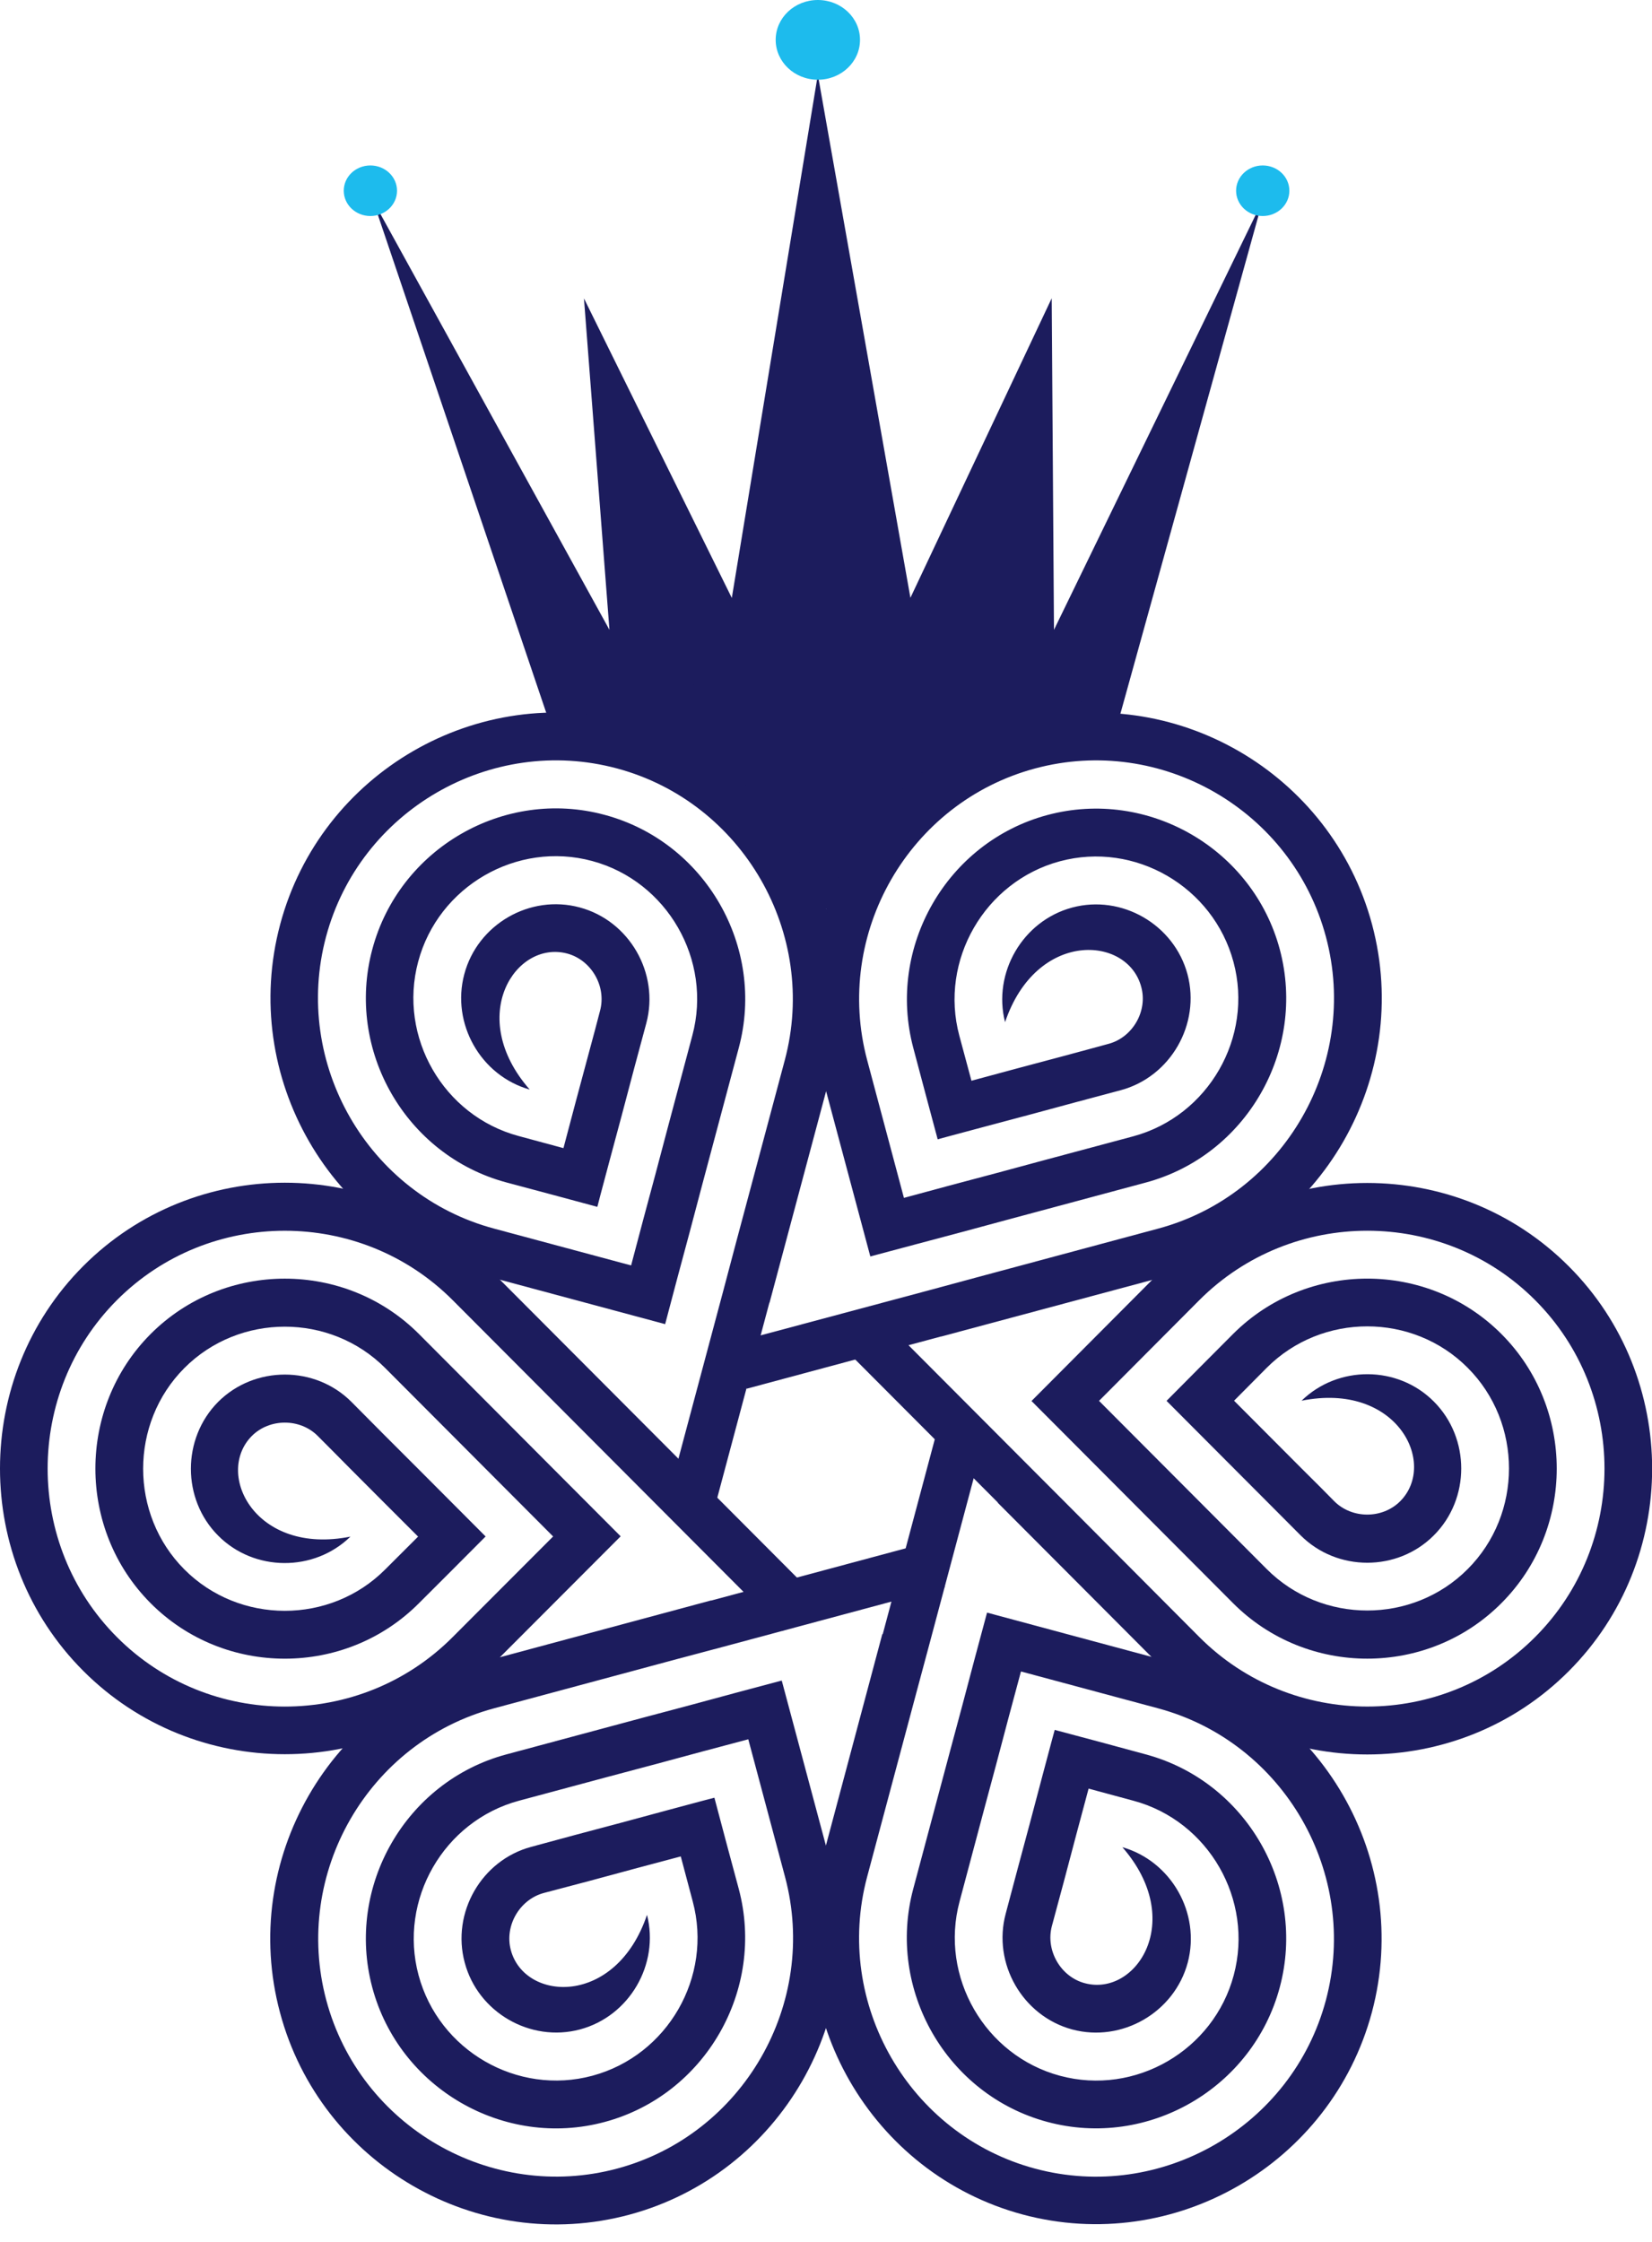
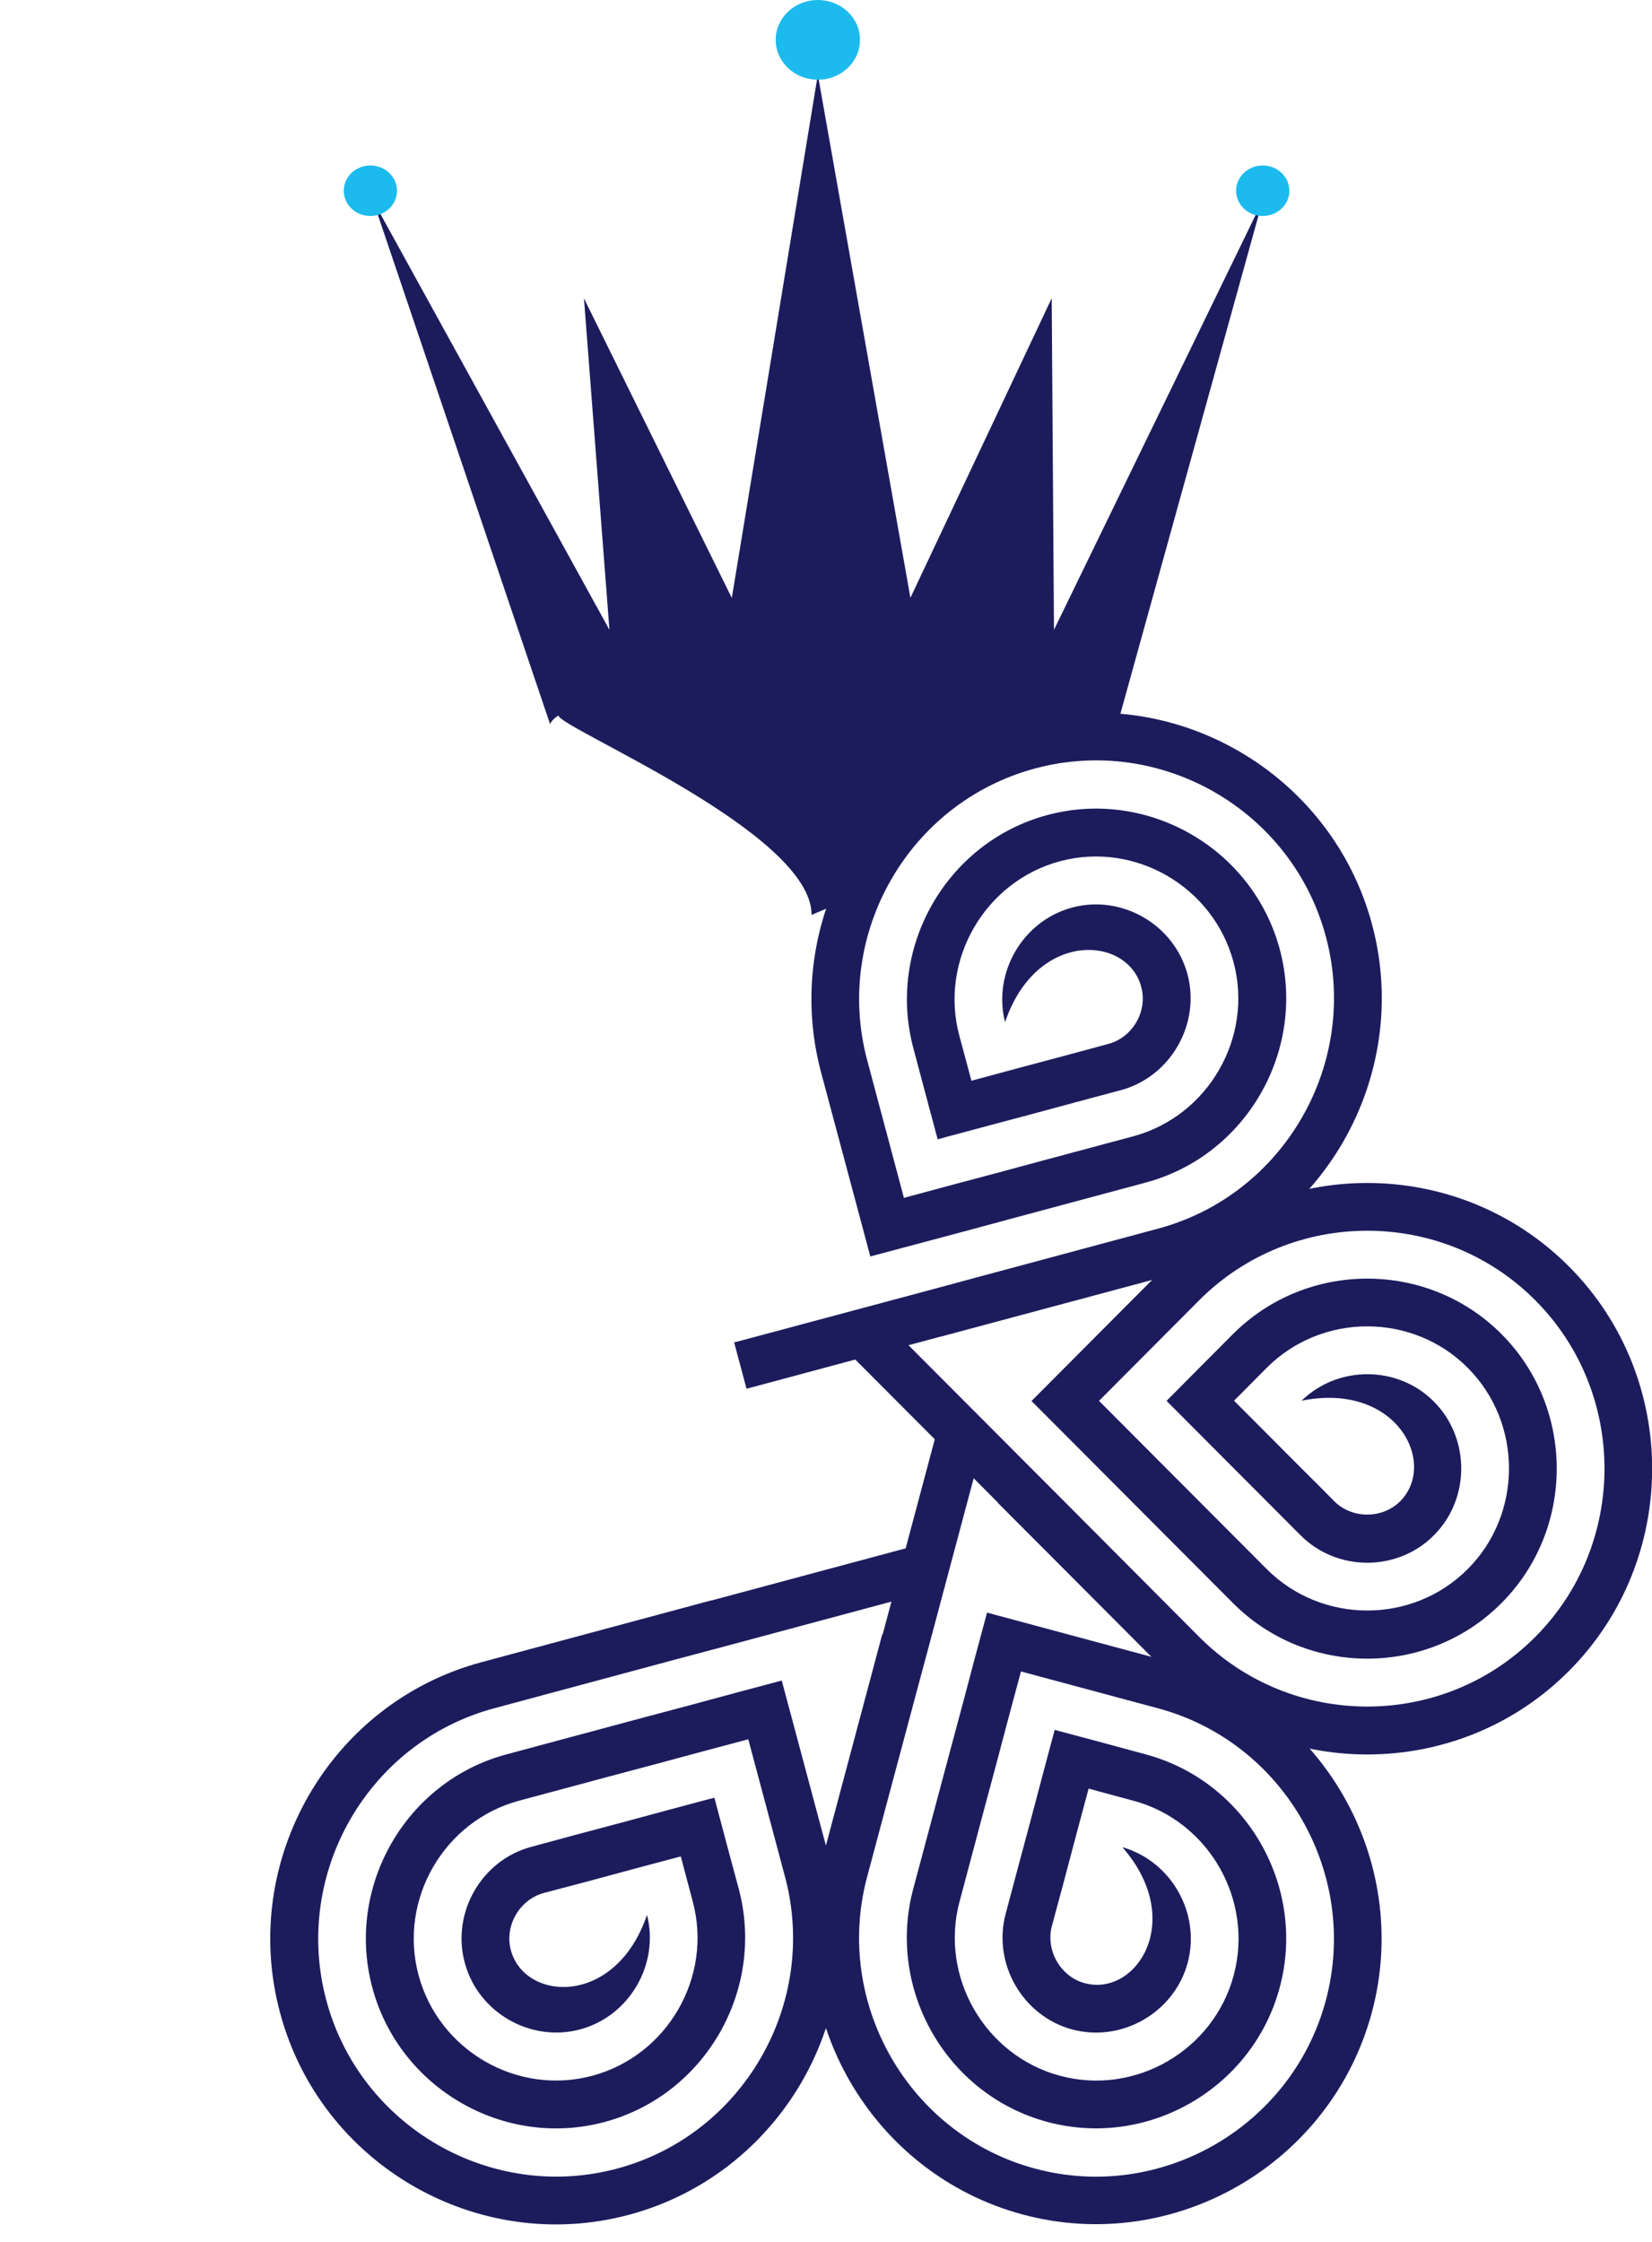
<svg xmlns="http://www.w3.org/2000/svg" width="70" height="95" viewBox="0 0 70 95" fill="none">
  <path d="M36.442 37.891C36.442 33.932 47.04 30.839 47.04 30.312C47.04 29.198 41.807 28.296 35.35 28.296C28.892 28.296 23.66 29.198 23.66 30.312C23.66 30.839 34.39 35.252 34.39 38.769" fill="#1C1C5D" />
  <path d="M44.66 26.682L44.564 12.638L38.577 25.332L34.654 3.164L31.009 25.338L24.744 12.644L25.824 26.689L15.806 8.498L23.308 30.684C23.778 29.606 28.963 28.765 35.288 28.765C41.926 28.765 47.346 29.564 47.346 30.708L53.502 8.498L44.66 26.689V26.682Z" fill="#1C1C5D" />
  <path d="M36.441 1.689C36.441 2.621 35.644 3.378 34.654 3.378C33.665 3.378 32.868 2.621 32.868 1.689C32.868 0.757 33.665 0 34.654 0C35.644 0 36.441 0.757 36.441 1.689Z" fill="#1DBBED" />
  <path d="M16.823 8.082C16.823 8.676 16.316 9.154 15.694 9.154C15.072 9.154 14.566 8.676 14.566 8.082C14.566 7.489 15.072 7.011 15.694 7.011C16.316 7.011 16.823 7.489 16.823 8.082Z" fill="#1DBBED" />
  <path d="M54.634 8.082C54.634 8.676 54.127 9.154 53.505 9.154C52.884 9.154 52.377 8.676 52.377 8.082C52.377 7.489 52.884 7.011 53.505 7.011C54.127 7.011 54.634 7.489 54.634 8.082Z" fill="#1DBBED" />
  <path fill-rule="evenodd" clip-rule="evenodd" d="M39.877 56.632L31.633 58.848L31.108 56.886L39.358 54.677L41.307 54.15L49.075 52.062C54.416 50.627 57.615 45.058 56.184 39.7C54.754 34.337 49.202 31.128 43.86 32.563C38.513 33.998 35.314 39.567 36.745 44.925L38.302 50.76L40.251 50.233L42.207 49.713L44.156 49.186L48.019 48.151C51.199 47.292 53.124 43.956 52.267 40.766C51.41 37.569 48.085 35.639 44.904 36.498C41.724 37.358 39.793 40.699 40.65 43.889L41.163 45.796L43.112 45.27L45.067 44.749L46.166 44.452L46.968 44.234C47.994 43.962 48.64 42.842 48.357 41.819C47.777 39.628 43.909 39.404 42.587 43.314C42.056 41.22 43.335 39.022 45.424 38.459C47.53 37.89 49.751 39.174 50.318 41.286C50.879 43.399 49.6 45.627 47.493 46.196L45.592 46.704L43.643 47.231L41.688 47.752L40.221 48.145L39.732 48.278L39.207 46.317L38.7 44.41C37.56 40.136 40.118 35.681 44.379 34.537C48.646 33.393 53.088 35.959 54.229 40.233C55.37 44.513 52.811 48.968 48.544 50.112L42.732 51.674L40.782 52.201L38.827 52.721L36.878 53.242L34.795 45.457C33.069 39.016 36.92 32.333 43.335 30.614C49.757 28.883 56.42 32.745 58.14 39.18C59.86 45.621 56.015 52.304 49.594 54.029L39.871 56.638L39.877 56.632Z" fill="#1C1C5D" />
  <path fill-rule="evenodd" clip-rule="evenodd" d="M42.278 63.665L35.416 56.783L36.846 55.348L43.708 62.231L45.139 63.665L50.818 69.368C54.735 73.297 61.138 73.297 65.049 69.368C68.966 65.445 68.966 59.016 65.049 55.094C61.138 51.171 54.735 51.171 50.818 55.094L46.569 59.361L47.999 60.796L49.43 62.231L50.86 63.665L53.678 66.492C56.014 68.829 59.859 68.829 62.188 66.492C64.524 64.156 64.524 60.294 62.188 57.957C59.859 55.62 56.014 55.62 53.678 57.957L52.291 59.355L53.721 60.79L55.151 62.225L55.954 63.024L56.539 63.617C57.294 64.368 58.573 64.368 59.328 63.617C60.927 62.013 59.189 58.544 55.151 59.355C56.696 57.848 59.231 57.854 60.758 59.392C62.303 60.941 62.303 63.514 60.758 65.058C59.219 66.608 56.654 66.608 55.109 65.058L53.721 63.665L52.291 62.231L50.86 60.796L49.786 59.718L49.43 59.361L50.86 57.921L52.248 56.528C55.374 53.399 60.498 53.399 63.619 56.528C66.745 59.658 66.745 64.803 63.619 67.933C60.498 71.069 55.374 71.069 52.248 67.933L47.999 63.672L46.569 62.237L45.139 60.802L43.708 59.367L49.388 53.665C54.089 48.949 61.778 48.949 66.479 53.665C71.181 58.375 71.181 66.093 66.479 70.809C61.784 75.524 54.089 75.524 49.388 70.809L42.278 63.678V63.665Z" fill="#1C1C5D" />
  <path fill-rule="evenodd" clip-rule="evenodd" d="M37.401 69.26L39.911 59.859L41.861 60.379L39.35 69.787L38.825 71.742L36.742 79.533C35.312 84.89 38.517 90.46 43.858 91.894C49.199 93.329 54.752 90.115 56.182 84.757C57.613 79.394 54.408 73.824 49.072 72.39L43.261 70.828L42.736 72.783L42.217 74.745L41.692 76.7L40.66 80.574C39.803 83.764 41.734 87.106 44.914 87.96C48.101 88.819 51.426 86.888 52.277 83.698C53.134 80.501 51.209 77.16 48.029 76.306L46.127 75.792L45.602 77.753L45.083 79.715L44.788 80.81L44.57 81.621C44.299 82.644 44.938 83.764 45.965 84.037C48.143 84.624 50.268 81.379 47.558 78.274C49.628 78.867 50.883 81.07 50.328 83.165C49.761 85.278 47.54 86.561 45.433 85.998C43.327 85.429 42.047 83.201 42.615 81.089L43.122 79.182L43.647 77.227L44.166 75.265L44.558 73.794L44.691 73.304L46.64 73.824L48.541 74.339C52.809 75.483 55.373 79.939 54.227 84.212C53.086 88.486 48.644 91.065 44.377 89.915C40.116 88.771 37.551 84.315 38.698 80.035L40.255 74.206L40.78 72.251L41.299 70.289L41.824 68.334L49.586 70.422C56.007 72.147 59.852 78.825 58.132 85.266C56.405 91.707 49.749 95.563 43.327 93.837C36.911 92.106 33.061 85.429 34.787 78.988L37.388 69.236L37.401 69.26Z" fill="#1C1C5D" />
  <path fill-rule="evenodd" clip-rule="evenodd" d="M30.132 67.824L39.511 65.305L40.03 67.261L30.657 69.779L28.701 70.299L20.94 72.388C15.593 73.823 12.394 79.392 13.825 84.755C15.255 90.113 20.807 93.327 26.154 91.892C31.496 90.458 34.694 84.888 33.264 79.531L31.707 73.702L29.752 74.222L27.802 74.749L25.847 75.269L21.99 76.305C18.804 77.164 16.878 80.5 17.735 83.696C18.592 86.892 21.918 88.817 25.104 87.958C28.291 87.098 30.21 83.763 29.353 80.572L28.846 78.665L26.891 79.186L24.942 79.713L23.843 80.003L23.04 80.215C22.014 80.494 21.369 81.607 21.646 82.637C22.232 84.822 26.094 85.046 27.416 81.141C27.947 83.236 26.674 85.433 24.579 85.996C22.473 86.559 20.252 85.276 19.691 83.163C19.123 81.051 20.403 78.823 22.509 78.26L24.41 77.745L26.366 77.225L28.315 76.698L29.782 76.305L30.271 76.177L30.79 78.133L31.303 80.04C32.443 84.319 29.884 88.775 25.617 89.919C21.357 91.063 16.915 88.49 15.774 84.216C14.633 79.943 17.192 75.487 21.453 74.343L27.265 72.781L29.221 72.261L31.17 71.734L33.125 71.213L35.208 78.998C36.928 85.439 33.083 92.123 26.662 93.848C20.24 95.573 13.577 91.717 11.863 85.276C10.137 78.835 13.988 72.152 20.409 70.433L30.132 67.817V67.824Z" fill="#1C1C5D" />
-   <path fill-rule="evenodd" clip-rule="evenodd" d="M27.735 60.797L34.597 67.68L33.161 69.115L26.299 62.232L24.868 60.797L19.183 55.095C15.272 51.172 8.863 51.172 4.952 55.095C1.041 59.017 1.041 65.446 4.952 69.369C8.863 73.298 15.272 73.298 19.183 69.369L23.438 65.107L22.008 63.673L20.577 62.238L19.147 60.803L16.322 57.97C13.993 55.633 10.142 55.633 7.813 57.97C5.483 60.307 5.483 64.169 7.813 66.505C10.142 68.842 13.993 68.842 16.322 66.505L17.716 65.113L16.28 63.678L14.85 62.244L14.053 61.439L13.462 60.846C12.713 60.095 11.428 60.095 10.673 60.846C9.08 62.45 10.818 65.924 14.85 65.113C13.305 66.621 10.77 66.608 9.243 65.071C7.704 63.527 7.704 60.955 9.243 59.405C10.788 57.861 13.353 57.861 14.892 59.405L16.28 60.803L17.716 62.238L19.147 63.673L20.221 64.75L20.577 65.107L19.147 66.542L17.753 67.934C14.633 71.07 9.503 71.07 6.382 67.934C3.262 64.805 3.262 59.659 6.382 56.529C9.503 53.4 14.633 53.4 17.753 56.529L22.008 60.797L23.438 62.232L24.868 63.666L26.299 65.101L20.613 70.797C15.918 75.513 8.223 75.513 3.522 70.797C-1.174 66.088 -1.174 58.37 3.522 53.654C8.223 48.938 15.912 48.938 20.613 53.654L27.729 60.791L27.735 60.797Z" fill="#1C1C5D" />
-   <path fill-rule="evenodd" clip-rule="evenodd" d="M32.602 55.196L30.091 64.597L28.142 64.076L30.653 54.675L31.172 52.714L33.254 44.923C34.684 39.566 31.479 33.996 26.144 32.562C20.797 31.127 15.245 34.341 13.814 39.699C12.384 45.056 15.588 50.626 20.93 52.06L26.742 53.622L27.261 51.661L27.786 49.706L28.305 47.744L29.337 43.876C30.194 40.68 28.269 37.338 25.088 36.484C21.901 35.625 18.57 37.556 17.719 40.752C16.862 43.948 18.793 47.284 21.974 48.138L23.875 48.652L24.394 46.691L24.919 44.735L25.215 43.634L25.426 42.828C25.703 41.8 25.064 40.686 24.038 40.407C21.853 39.82 19.729 43.065 22.445 46.17C20.368 45.583 19.113 43.373 19.674 41.279C20.236 39.166 22.457 37.883 24.563 38.452C26.669 39.015 27.949 41.242 27.387 43.355L26.874 45.262L26.355 47.224L25.83 49.179L25.438 50.65L25.311 51.14L23.356 50.613L21.455 50.105C17.194 48.961 14.629 44.505 15.776 40.226C16.916 35.952 21.358 33.379 25.619 34.529C29.886 35.673 32.451 40.129 31.304 44.403L29.747 50.232L29.228 52.194L28.703 54.149L28.184 56.11L20.417 54.022C14.001 52.29 10.151 45.613 11.871 39.172C13.591 32.737 20.248 28.875 26.669 30.607C33.091 32.332 36.935 39.009 35.215 45.45L32.608 55.202L32.602 55.196Z" fill="#1C1C5D" />
</svg>